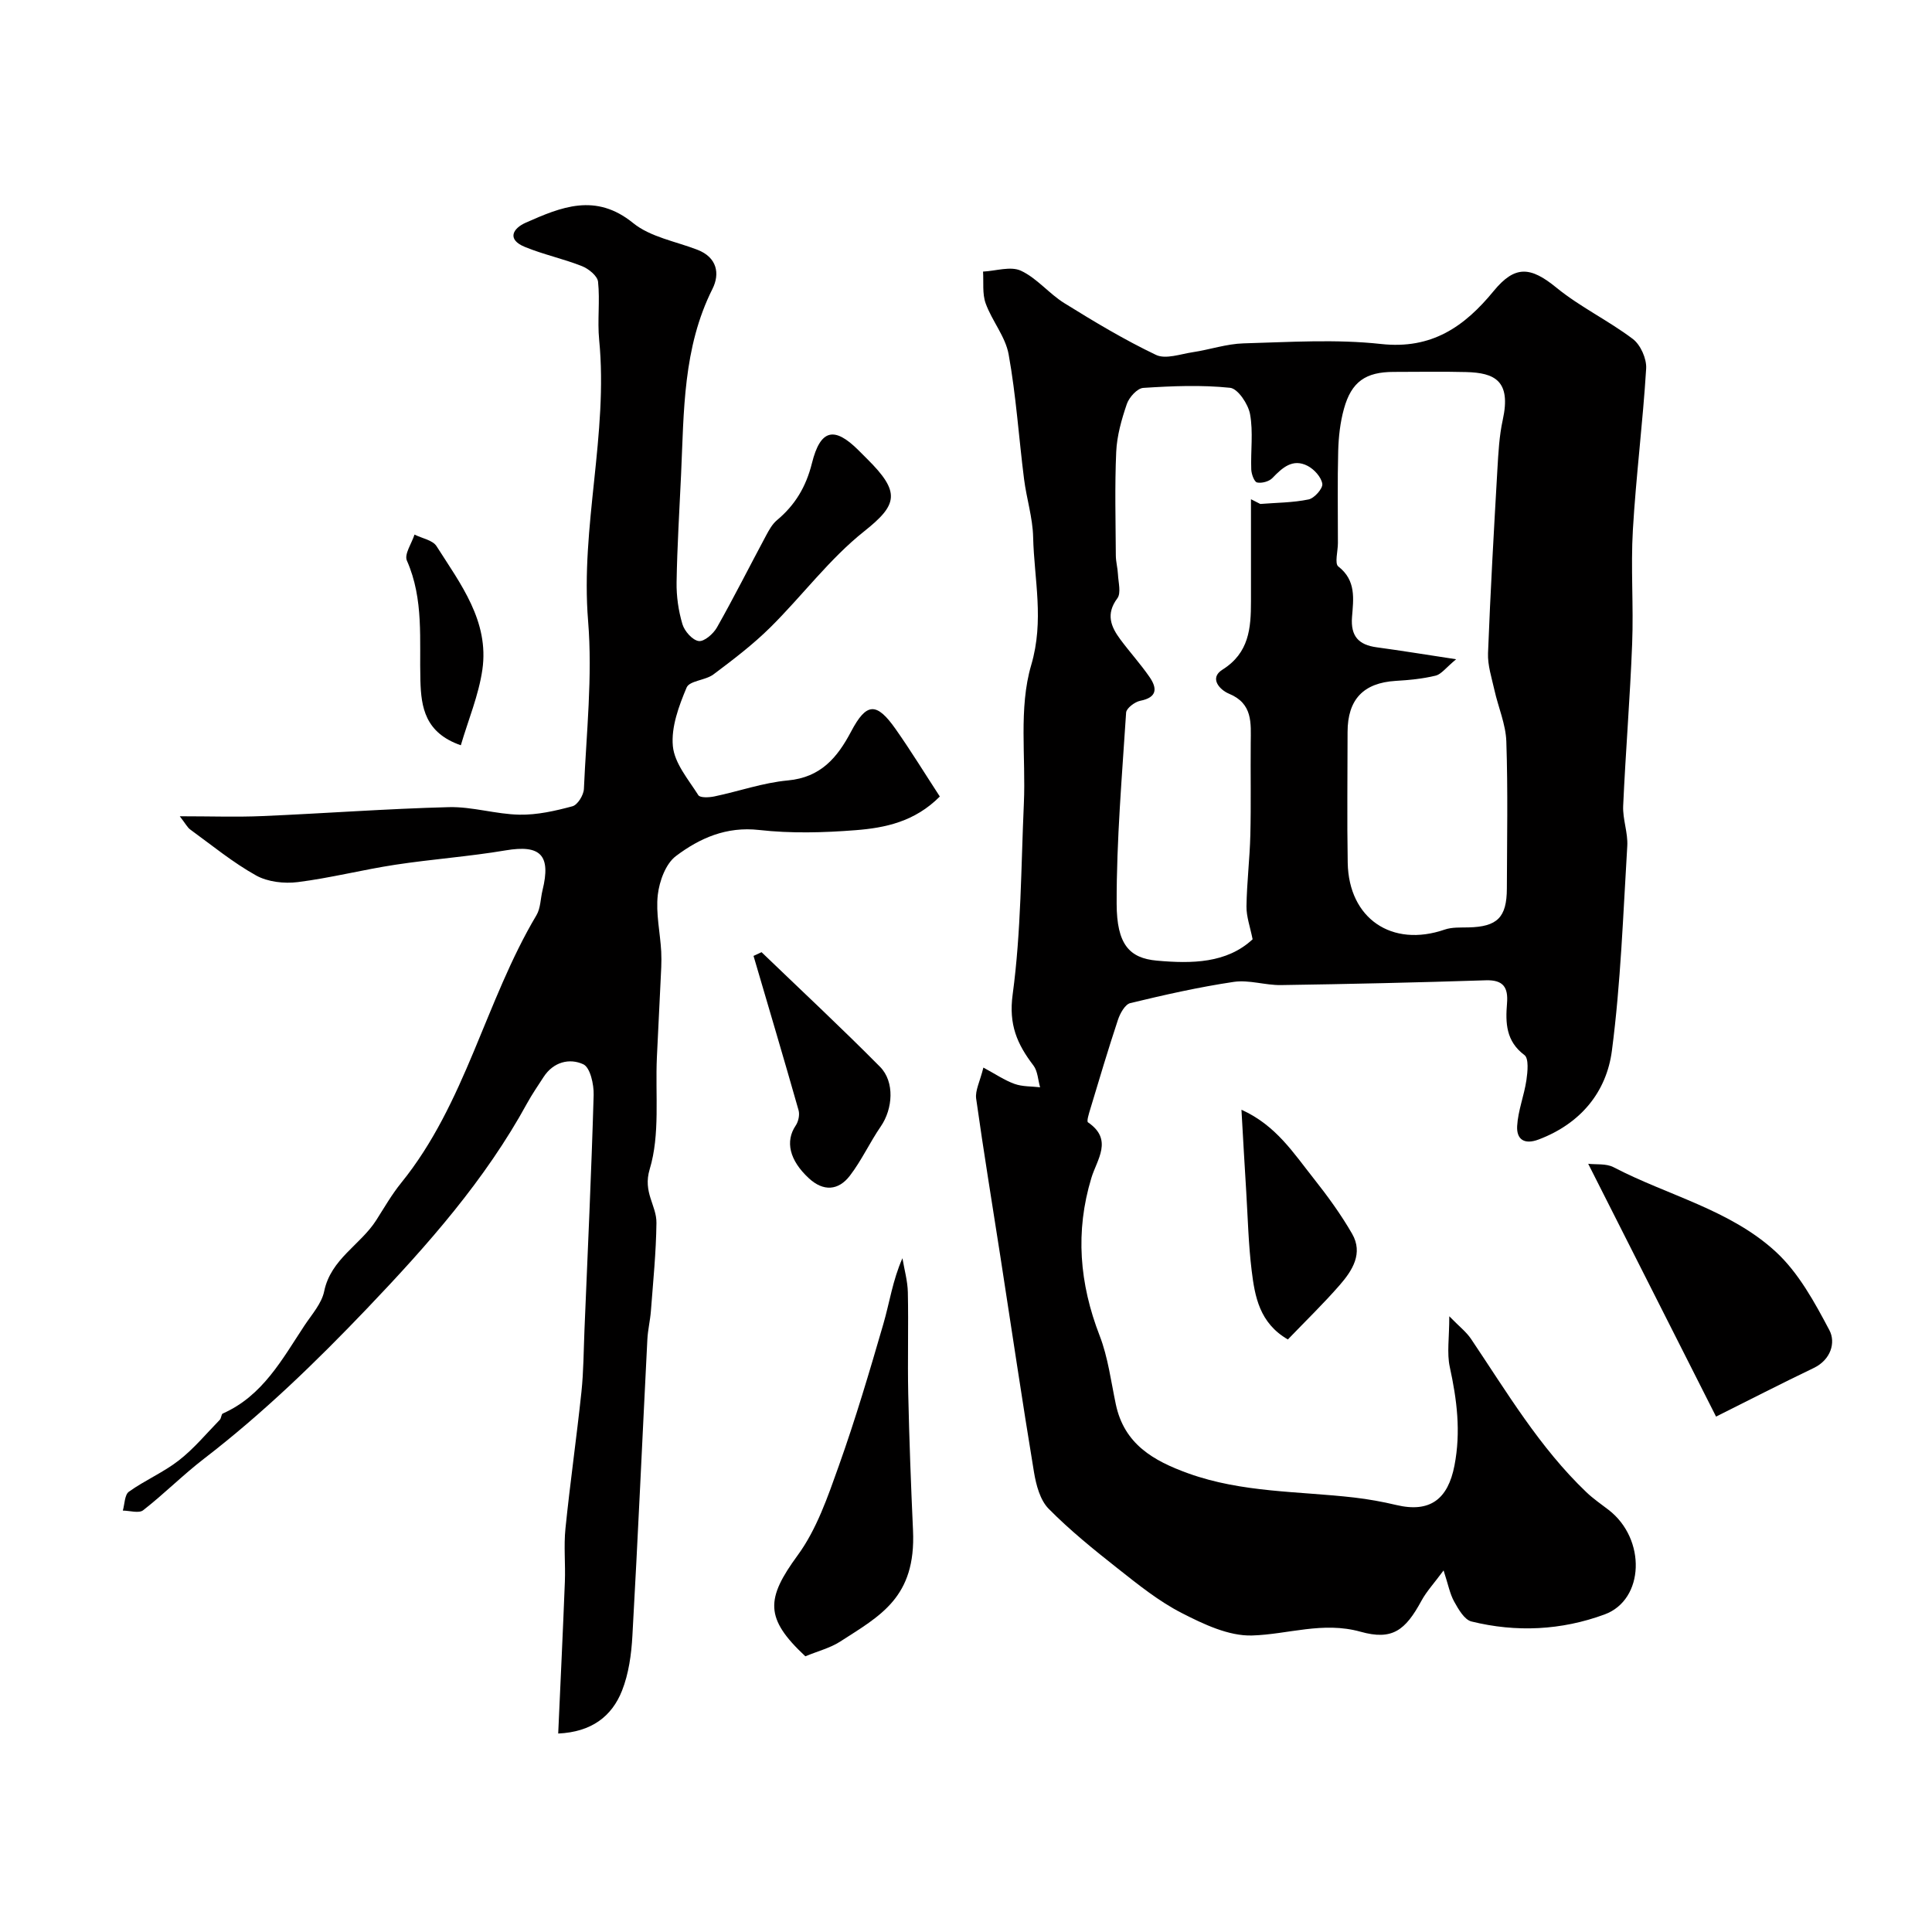
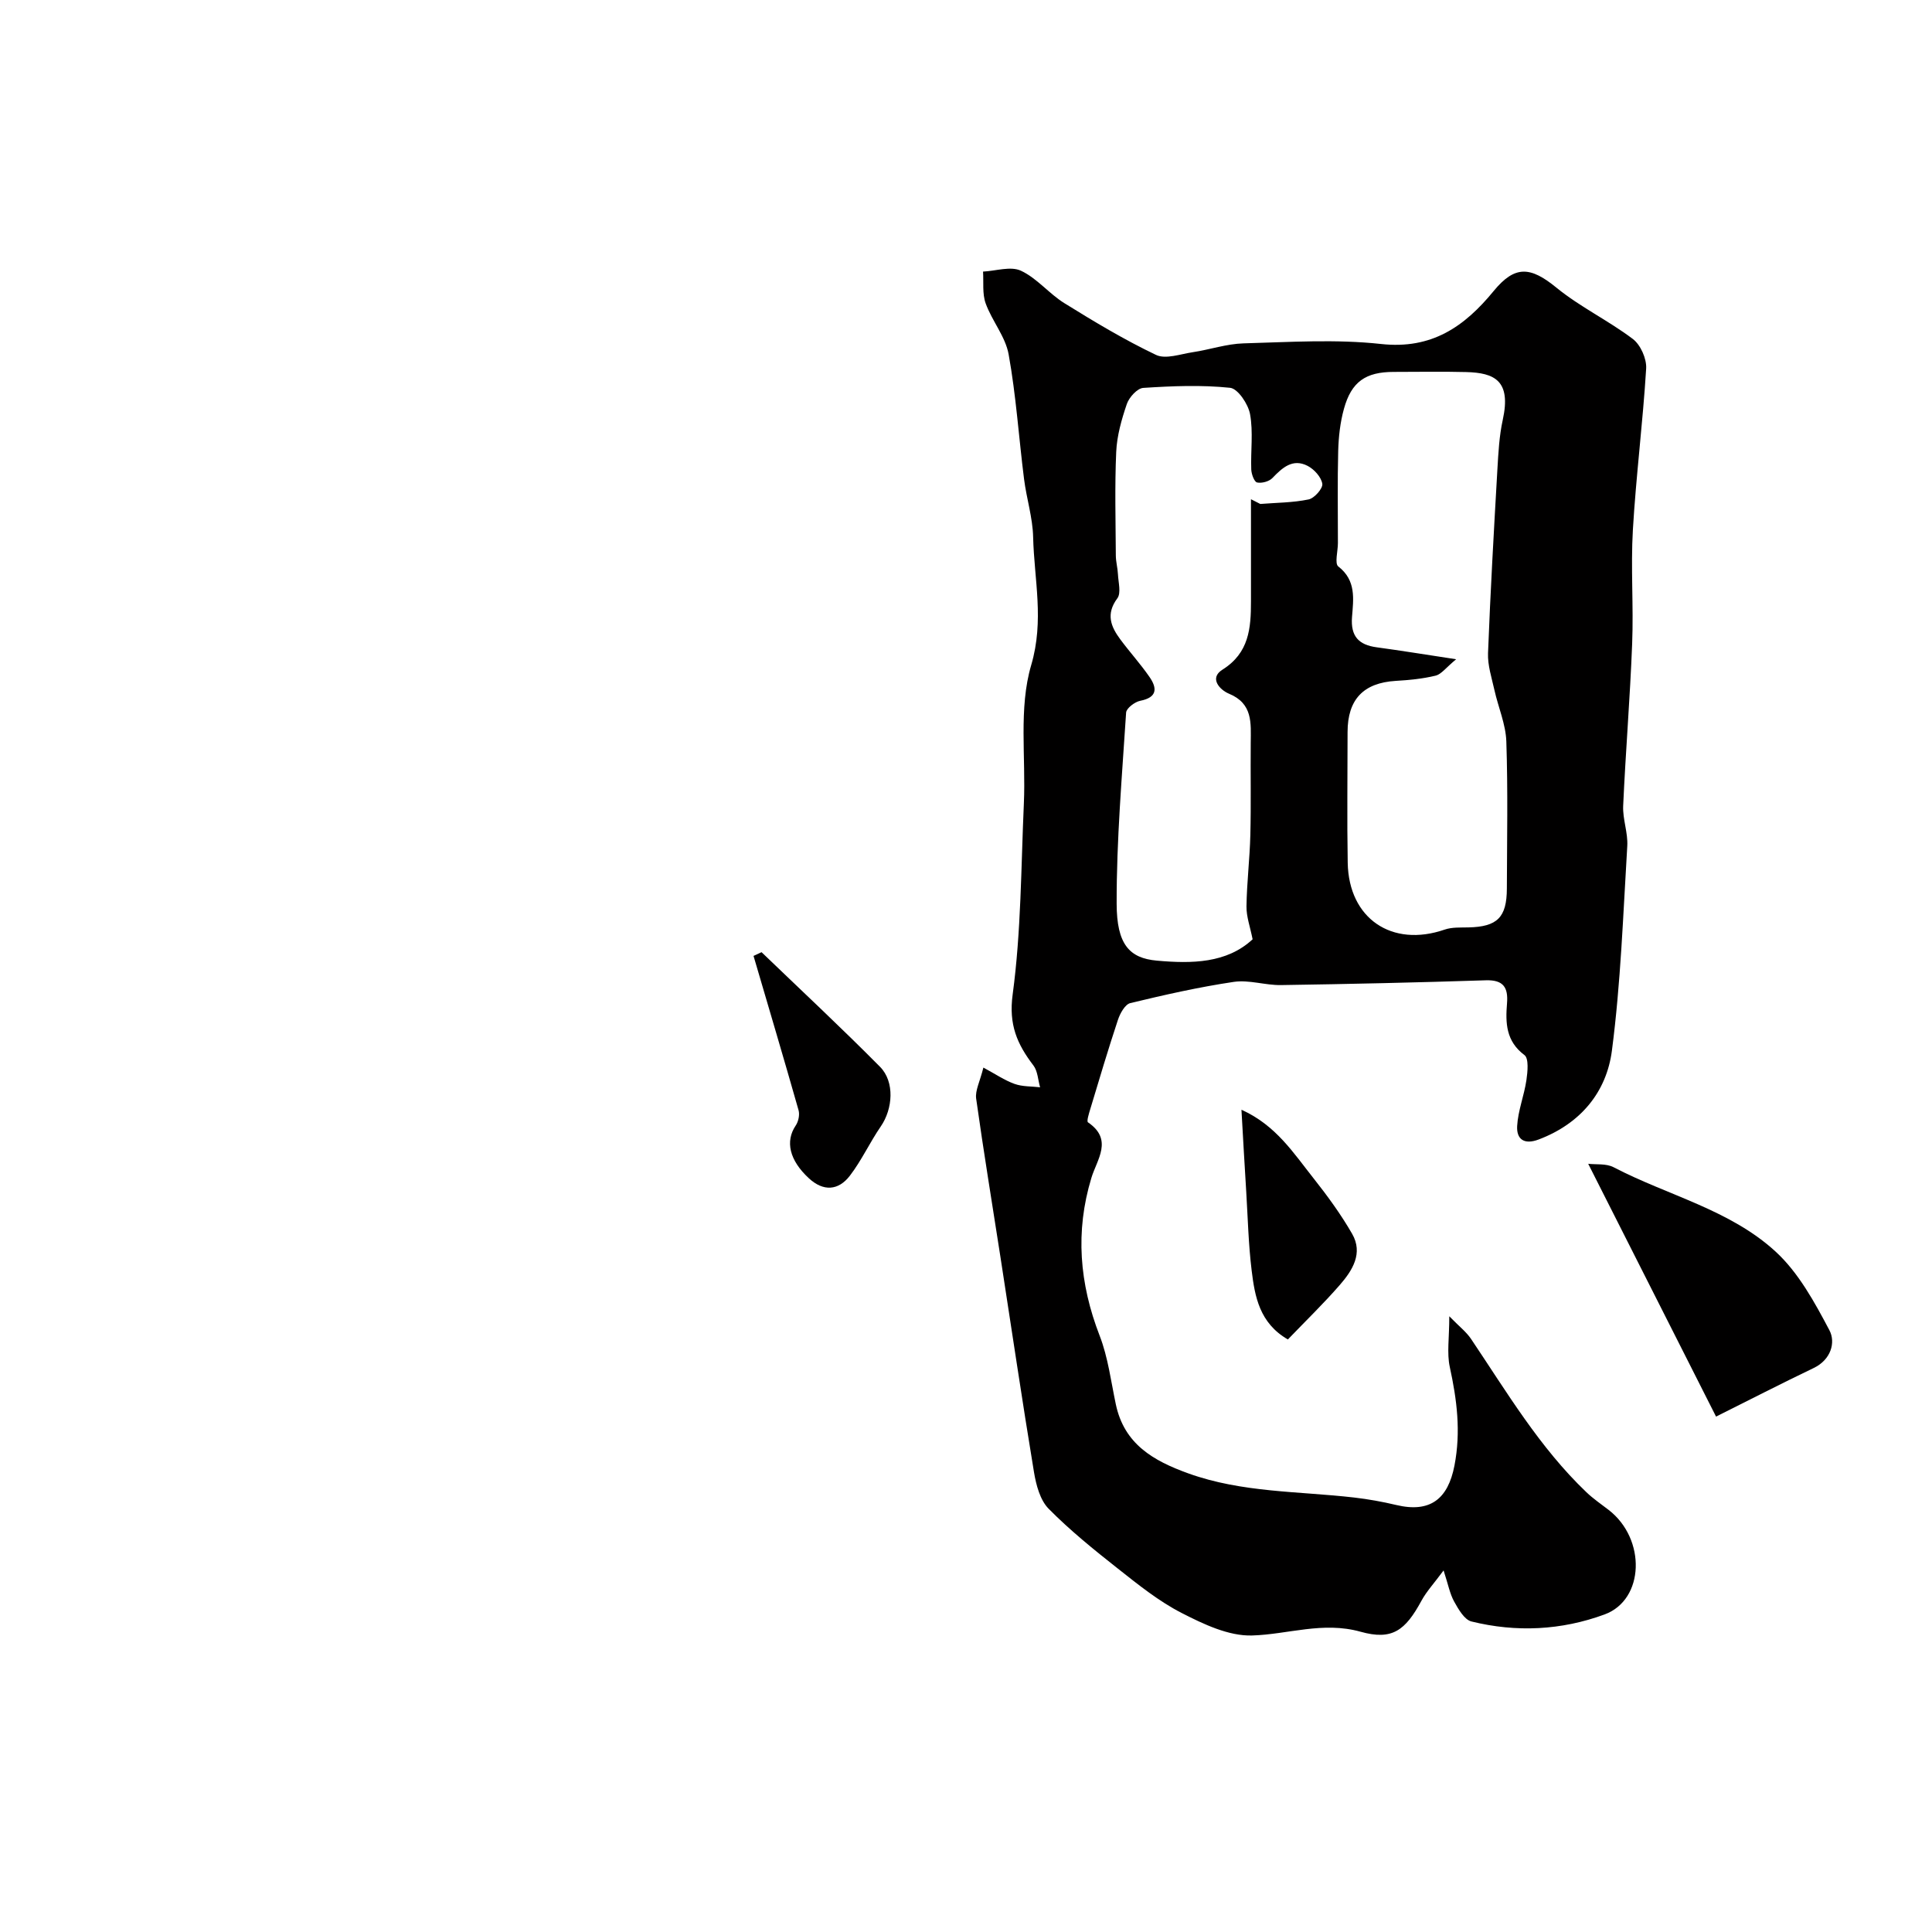
<svg xmlns="http://www.w3.org/2000/svg" enable-background="new 0 0 400 400" viewBox="0 0 400 400">
  <g fill="#010000">
    <path d="m203.6 221.03c2.46 1.32 4.36 2.63 6.45 3.38 1.64.59 3.52.49 5.29.7-.44-1.53-.49-3.36-1.39-4.53-3.35-4.39-5.14-8.43-4.29-14.68 1.76-13.05 1.73-26.35 2.32-39.55.43-9.6-1.11-19.73 1.52-28.65 2.73-9.27.61-17.71.4-26.49-.09-4.02-1.37-7.99-1.88-12.02-1.09-8.6-1.65-17.29-3.19-25.81-.66-3.69-3.45-6.94-4.76-10.57-.72-2-.4-4.37-.54-6.58 2.65-.13 5.71-1.17 7.84-.18 3.32 1.54 5.82 4.75 9 6.72 6.17 3.83 12.43 7.59 18.97 10.71 2 .95 5.07-.18 7.61-.56 3.52-.53 7-1.73 10.51-1.83 9.49-.26 19.08-.9 28.47.13 10.49 1.15 17.27-3.59 23.32-10.97 4.42-5.38 7.63-5.08 13.02-.67 4.89 3.99 10.74 6.78 15.79 10.6 1.6 1.21 2.88 4.09 2.76 6.12-.68 11.15-2.1 22.25-2.75 33.4-.46 7.83.16 15.72-.15 23.56-.43 11.21-1.36 22.4-1.86 33.6-.12 2.74 1.01 5.55.85 8.29-.86 14.14-1.35 28.34-3.18 42.36-1.12 8.63-6.52 15.13-15.14 18.4-3.08 1.17-4.63-.08-4.48-2.78.18-3.19 1.45-6.31 1.92-9.51.25-1.73.52-4.48-.41-5.18-3.84-2.87-3.94-6.66-3.61-10.69.27-3.3-.73-4.91-4.41-4.79-14.13.46-28.26.78-42.39.99-3.26.05-6.62-1.13-9.78-.66-7.2 1.07-14.33 2.68-21.41 4.39-1.09.26-2.12 2.13-2.56 3.46-2.04 6.14-3.88 12.35-5.75 18.55-.27.9-.77 2.47-.45 2.68 5.26 3.58 1.85 7.69.7 11.5-3.38 11.13-2.47 21.88 1.71 32.67 1.74 4.49 2.34 9.44 3.35 14.21 1.74 8.23 7.74 11.68 15.01 14.3 11.17 4.02 22.86 3.67 34.36 5 2.91.34 5.82.86 8.67 1.54 7.04 1.68 10.73-1.23 12.07-8.16 1.36-7.02.51-13.63-.97-20.42-.62-2.86-.1-5.97-.1-10.49 2.02 2.08 3.52 3.22 4.51 4.7 7.4 11 14.17 22.46 23.87 31.72 1.41 1.35 3.05 2.47 4.61 3.67 7.8 6.02 7.44 18.59-.83 21.64-8.96 3.3-18.29 3.75-27.57 1.46-1.46-.36-2.69-2.52-3.57-4.1-.91-1.63-1.25-3.57-2.2-6.47-1.98 2.68-3.53 4.34-4.58 6.27-3.34 6.16-6.05 8.26-12.62 6.42-7.82-2.18-15.01.56-22.47.78-4.83.14-10.03-2.34-14.54-4.65-4.75-2.43-9.02-5.88-13.24-9.21-4.96-3.91-9.91-7.91-14.33-12.39-1.76-1.79-2.58-4.9-3.02-7.54-2.45-14.79-4.63-29.63-6.93-44.45-1.7-10.98-3.51-21.94-5.05-32.93-.22-1.67.77-3.47 1.5-6.41zm97.88-84.54c-2.12 1.75-3.06 3.11-4.27 3.4-2.68.65-5.48.92-8.25 1.08-6.67.41-9.96 3.83-9.96 10.61 0 9.02-.13 18.04.03 27.05.21 11.57 9.16 17.6 20.08 13.83 1.51-.52 3.26-.41 4.9-.45 5.98-.13 7.95-2.05 7.97-8.05.03-10.15.23-20.31-.11-30.45-.12-3.57-1.68-7.09-2.47-10.66-.56-2.52-1.42-5.11-1.32-7.63.49-12.69 1.21-25.37 1.94-38.05.2-3.43.38-6.91 1.11-10.24 1.78-8.11-1.67-9.75-7.59-9.9-4.99-.13-9.99-.03-14.98-.03-5.8 0-8.76 2.02-10.31 7.64-.78 2.8-1.11 5.79-1.19 8.71-.17 6.36-.05 12.73-.06 19.1 0 1.66-.71 4.22.08 4.83 3.75 2.9 3.13 6.78 2.84 10.47-.31 4.01 1.4 5.77 5.13 6.27 4.96.67 9.91 1.48 16.43 2.47zm-42.48-33.13c.64.33 1.29.65 1.93.98 3.35-.27 6.75-.26 10.01-.94 1.19-.25 2.97-2.27 2.83-3.23-.21-1.39-1.69-3.02-3.05-3.72-3.07-1.58-5.21.36-7.28 2.52-.69.72-2.21 1.13-3.18.92-.58-.13-1.16-1.72-1.2-2.68-.14-3.83.43-7.75-.25-11.46-.38-2.09-2.52-5.29-4.13-5.46-5.94-.62-12-.37-17.98.02-1.24.08-2.92 1.94-3.4 3.33-1.09 3.19-2.05 6.57-2.2 9.91-.32 7.15-.12 14.32-.08 21.48.01 1.29.38 2.58.44 3.87.08 1.69.69 3.89-.13 4.98-2.41 3.24-1.35 5.85.62 8.5 1.95 2.63 4.17 5.07 6.03 7.76 1.62 2.33 1.66 4.25-1.9 4.95-1.13.22-2.87 1.54-2.93 2.44-.85 13.18-1.99 26.38-1.96 39.57.02 8.43 2.63 11.28 8.33 11.79 7.24.65 14.47.56 19.82-4.42-.5-2.53-1.3-4.68-1.27-6.82.07-4.93.68-9.85.8-14.78.16-6.35.02-12.72.08-19.07.03-4.09.47-8.13-4.51-10.18-1.86-.77-4.17-3.2-1.35-4.97 5.53-3.47 5.91-8.59 5.91-14.12-.01-7.05 0-14.11 0-21.17z" />
-     <path d="m37.22 169c6.5 0 11.82.19 17.11-.04 12.87-.55 25.74-1.52 38.61-1.85 4.85-.12 9.73 1.47 14.61 1.56 3.66.07 7.41-.78 10.97-1.74 1.07-.29 2.31-2.3 2.37-3.58.51-11.59 1.81-23.28.87-34.78-1.6-19.57 4.2-38.71 2.29-58.21-.39-3.98.19-8.06-.23-12.03-.13-1.21-1.96-2.69-3.33-3.23-3.86-1.53-7.99-2.4-11.83-3.98-3.77-1.55-2.5-3.83.2-5.02 7.32-3.24 14.45-6.23 22.21.07 3.58 2.91 8.81 3.8 13.32 5.54 4.07 1.57 4.7 4.94 3.12 8.1-6.13 12.2-5.9 25.35-6.5 38.42-.34 7.43-.81 14.87-.93 22.3-.05 2.91.38 5.92 1.21 8.7.43 1.45 2.07 3.31 3.37 3.49 1.13.16 3.04-1.5 3.78-2.82 3.54-6.26 6.77-12.69 10.17-19.03.61-1.14 1.29-2.37 2.25-3.17 3.76-3.14 6.02-6.91 7.24-11.79 1.76-7.08 4.65-7.66 9.64-2.69l1.77 1.77c7.03 6.96 6.32 9.52-.6 15.02-7.2 5.72-12.84 13.37-19.44 19.9-3.6 3.56-7.69 6.67-11.76 9.72-1.65 1.24-4.95 1.29-5.55 2.71-1.61 3.82-3.23 8.19-2.85 12.15.34 3.54 3.21 6.89 5.27 10.14.36.58 2.24.49 3.33.26 5.08-1.06 10.08-2.84 15.21-3.31 6.8-.63 10.23-4.71 13.09-10.12 3.18-6.03 5.26-6.15 9.23-.5 3.17 4.51 6.06 9.23 9.14 13.95-5.19 5.22-11.31 6.49-17.43 6.97-6.63.52-13.39.7-19.97-.04-6.79-.77-12.32 1.69-17.24 5.4-2.12 1.6-3.42 5.19-3.75 8.02-.44 3.85.5 7.84.71 11.78.11 2.14-.05 4.31-.15 6.46-.23 5.14-.52 10.28-.75 15.42-.35 7.77.69 15.95-1.49 23.16-1.45 4.81 1.44 7.47 1.4 11.11-.07 6.09-.69 12.18-1.15 18.26-.15 1.95-.63 3.89-.73 5.84-1.04 20.47-1.95 40.95-3.1 61.41-.21 3.82-.76 7.82-2.15 11.34-2.11 5.33-6.31 8.55-13.21 8.87.47-10.63.98-21.03 1.38-31.44.14-3.66-.25-7.36.12-10.99.96-9.45 2.31-18.86 3.31-28.3.45-4.27.45-8.58.63-12.88.67-16.2 1.43-32.4 1.9-48.6.06-2.18-.71-5.68-2.14-6.35-2.84-1.32-6.19-.51-8.22 2.62-1.15 1.78-2.36 3.53-3.38 5.38-8.74 15.99-20.61 29.39-33.15 42.53-10.64 11.14-21.58 21.74-33.77 31.12-4.36 3.35-8.27 7.3-12.61 10.68-.88.69-2.78.08-4.21.07.39-1.34.36-3.27 1.26-3.91 3.31-2.37 7.16-4 10.35-6.49 3.12-2.43 5.69-5.55 8.47-8.4.32-.33.29-1.15.62-1.3 8.27-3.66 12.3-11.25 16.93-18.25 1.51-2.27 3.54-4.53 4.06-7.06 1.38-6.7 7.53-9.6 10.79-14.73 1.66-2.61 3.22-5.33 5.16-7.72 13.33-16.46 17.39-37.58 28-55.41.86-1.45.83-3.43 1.25-5.15 1.8-7.31-.42-9.49-7.63-8.27-7.58 1.28-15.28 1.82-22.88 2.98-6.75 1.03-13.4 2.74-20.16 3.59-2.81.35-6.21-.03-8.62-1.37-4.81-2.68-9.14-6.24-13.62-9.5-.6-.42-.96-1.18-2.19-2.76z" />
    <path d="m355.29 293.29c-9.09-17.97-17.7-34.99-26.47-52.34 1.62.19 3.72-.09 5.25.71 11.21 5.85 24.1 8.78 33.57 17.49 4.73 4.35 8.06 10.47 11.12 16.26 1.34 2.54.31 6.11-3.25 7.82-6.7 3.21-13.31 6.61-20.22 10.06z" />
-     <path d="m166.74 342.92c-8.45-7.89-8.18-11.91-1.58-20.93 3.93-5.37 6.22-12.09 8.5-18.48 3.44-9.65 6.35-19.49 9.21-29.33 1.3-4.45 1.94-9.1 3.97-13.68.39 2.35 1.07 4.7 1.12 7.06.15 7-.07 14 .08 21 .21 9.44.56 18.87.99 28.3.63 13.9-6.79 17.66-15.14 23.05-2.03 1.29-4.48 1.91-7.15 3.01z" />
    <path d="m157.67 197.14c8.2 7.89 16.53 15.65 24.53 23.73 3.09 3.12 2.64 8.74.16 12.34-2.28 3.31-3.98 7.06-6.42 10.23-2.35 3.05-5.45 3.3-8.47.51-4.03-3.72-4.94-7.65-2.72-10.93.56-.83.85-2.22.58-3.17-3.03-10.67-6.2-21.3-9.32-31.94.55-.25 1.11-.51 1.66-.77z" />
    <path d="m257.03 229.76c7.15 3.22 10.79 8.99 14.92 14.19 2.89 3.65 5.67 7.46 7.99 11.49 2.33 4.04.06 7.6-2.55 10.6-3.38 3.88-7.1 7.48-10.75 11.28-5.87-3.39-6.84-8.87-7.5-14.29-.66-5.39-.79-10.85-1.12-16.29-.34-5.41-.64-10.83-.99-16.98z" />
-     <path d="m95.41 154.3c-7.41-2.57-8.22-7.87-8.37-13.38-.24-8.36.76-16.8-2.8-24.86-.58-1.31 1-3.56 1.58-5.38 1.55.78 3.76 1.14 4.56 2.4 4.98 7.83 10.93 15.54 9.49 25.57-.77 5.3-2.92 10.4-4.46 15.65z" />
  </g>
</svg>